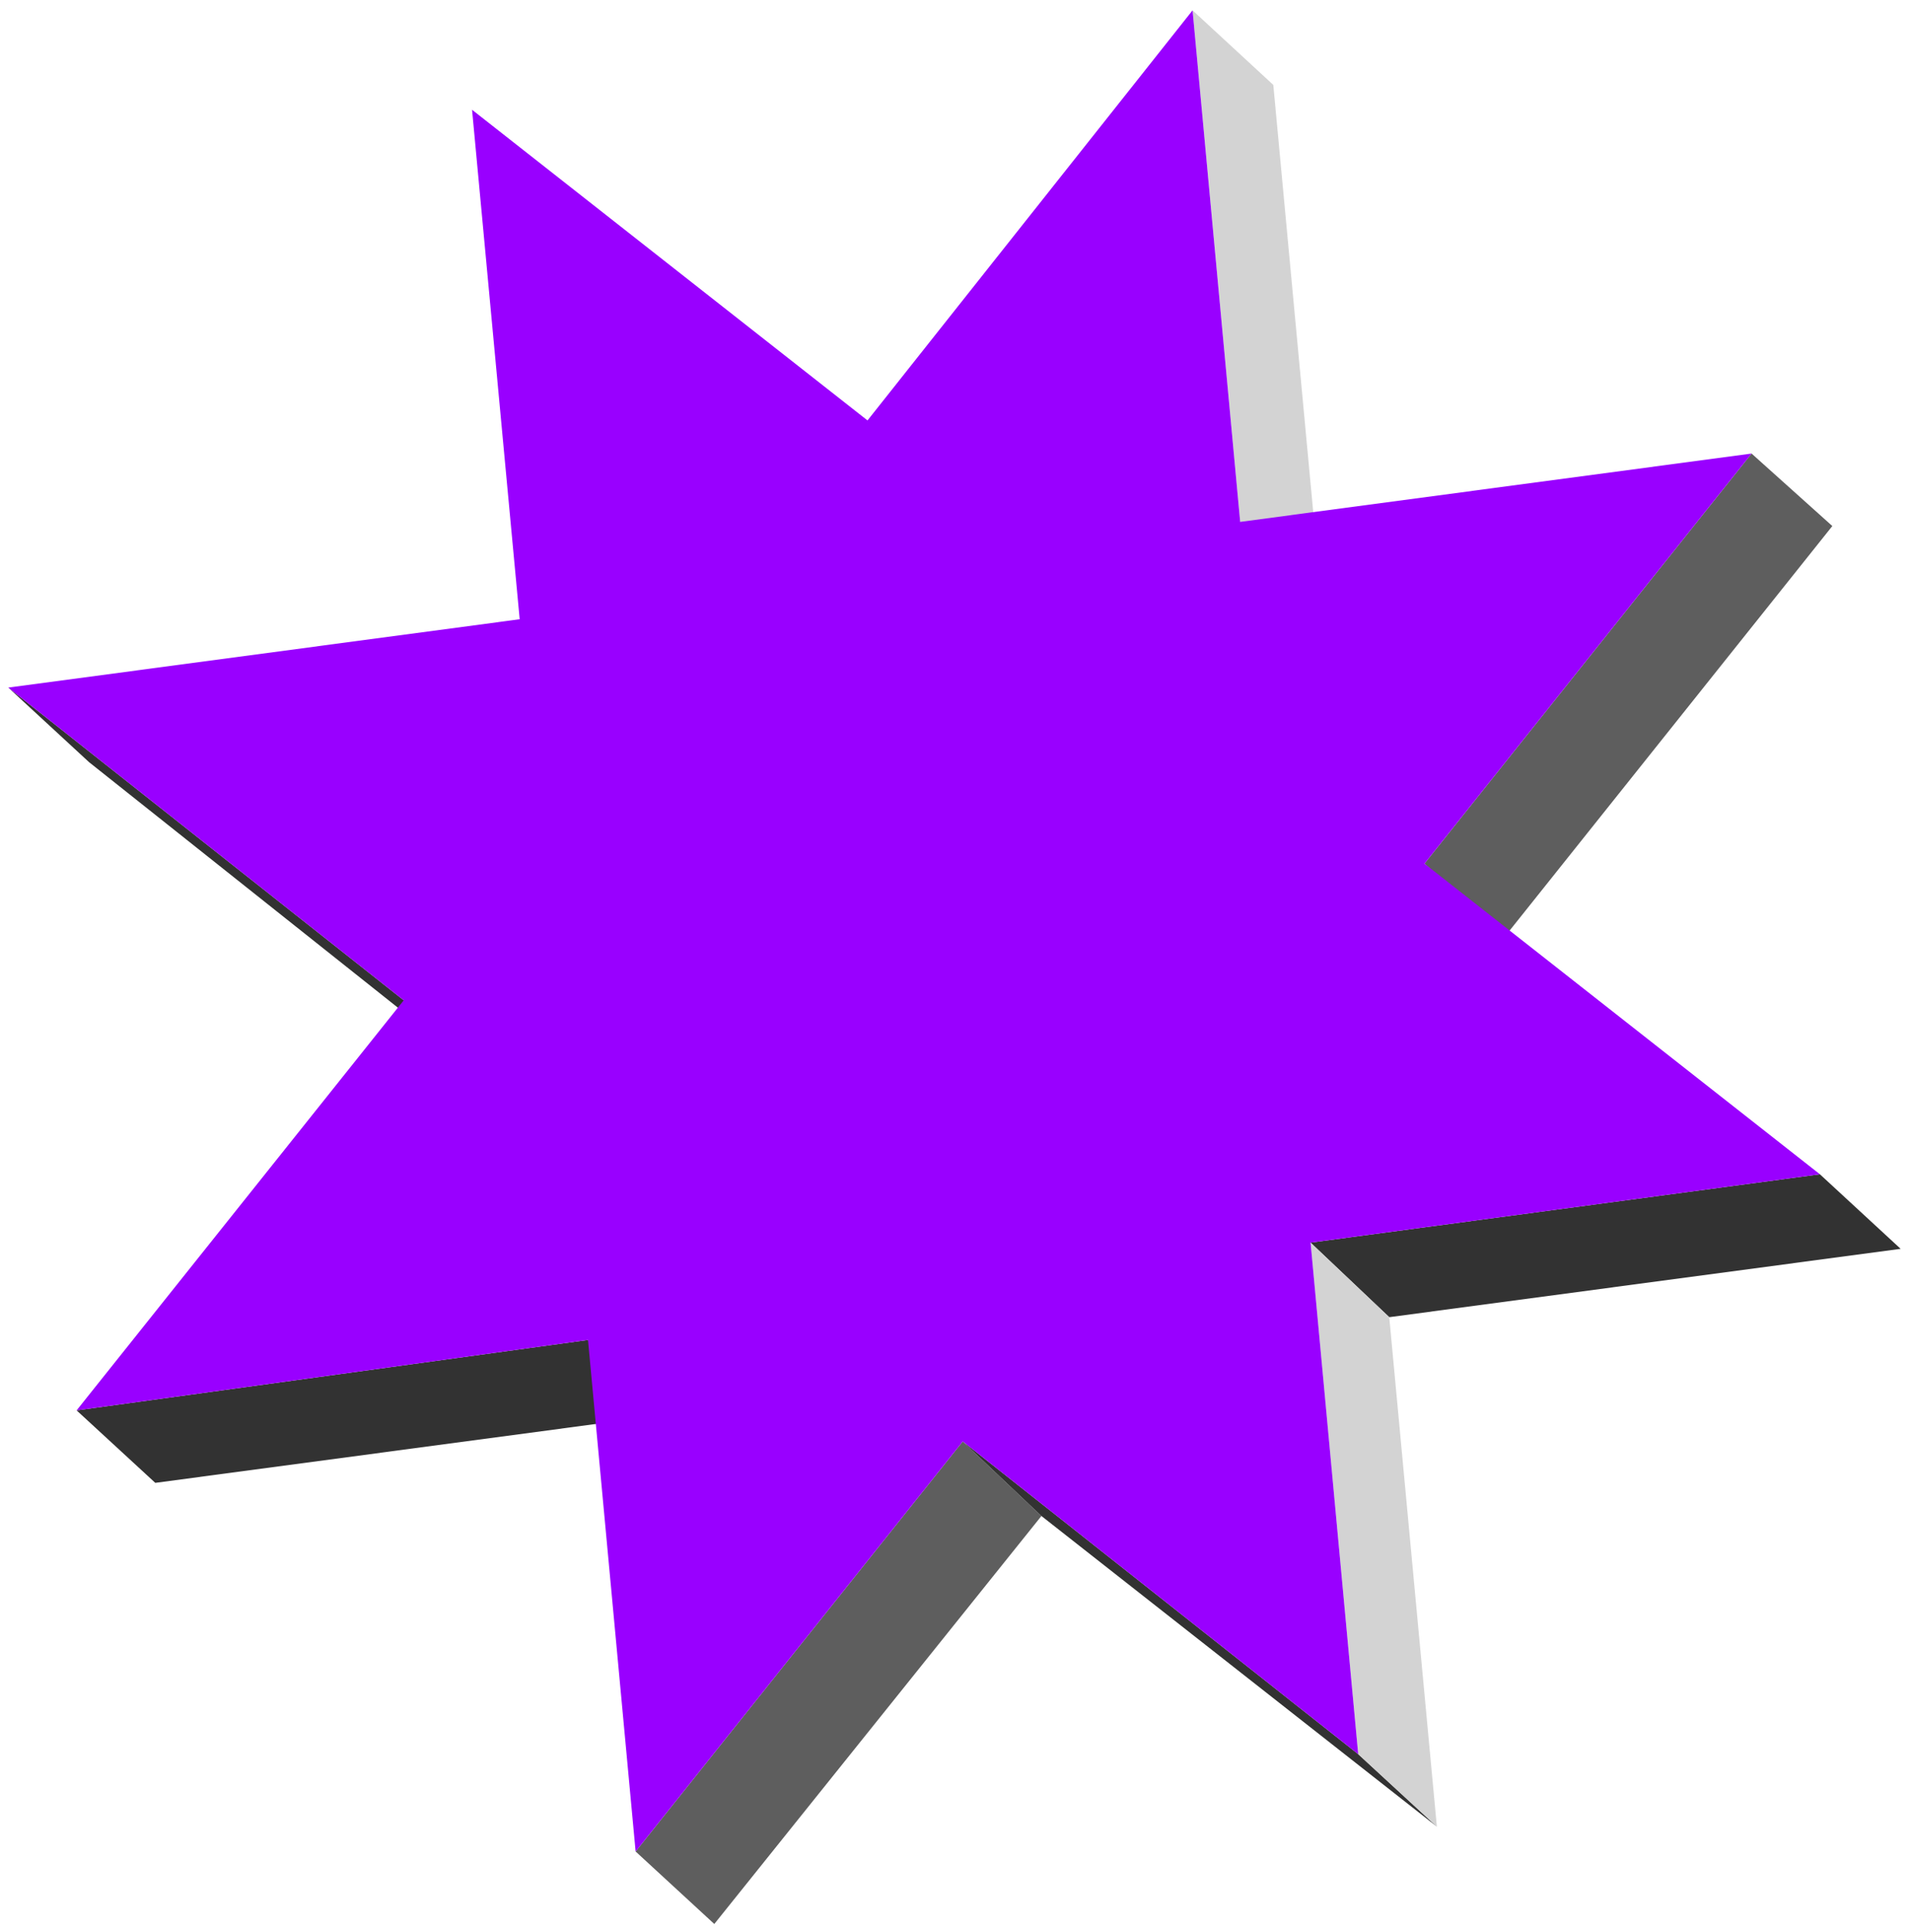
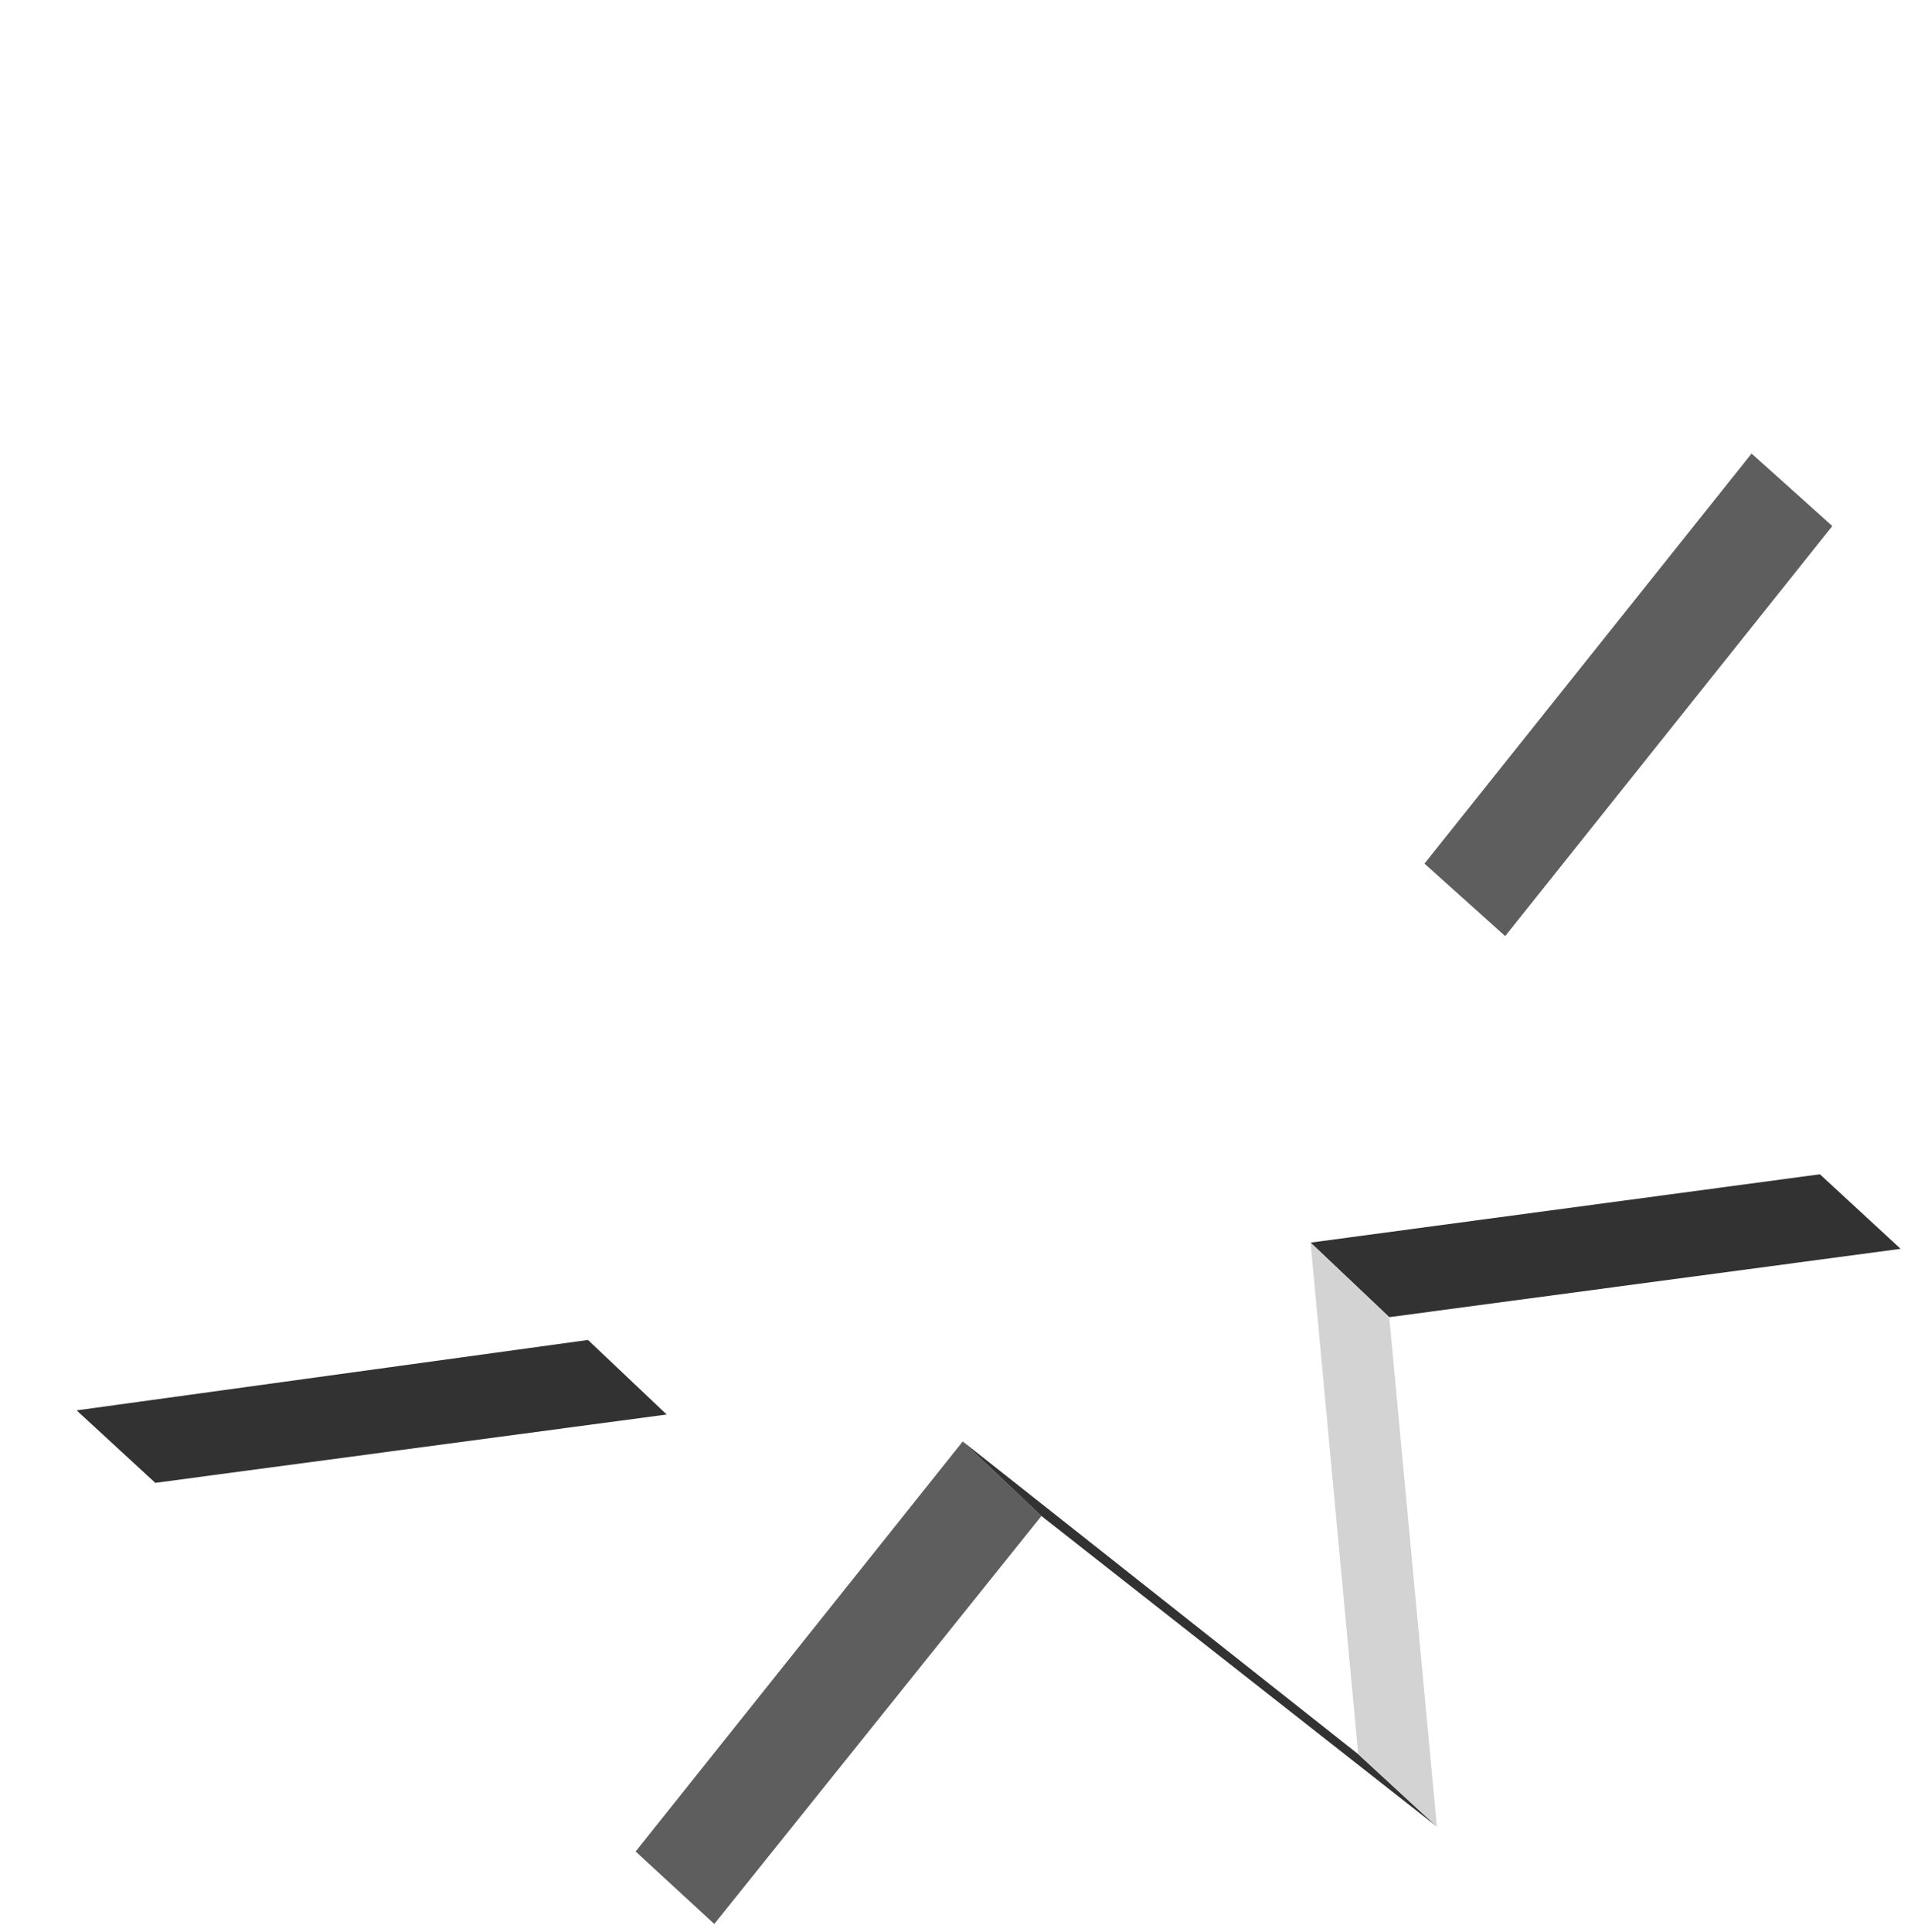
<svg xmlns="http://www.w3.org/2000/svg" width="146.24" height="1.54in" fill-rule="evenodd" stroke-linecap="round" preserveAspectRatio="none" viewBox="0 0 923 933">
  <style>.pen2{stroke:none}.brush3{fill:#323232}.brush4{fill:#d3d3d3}</style>
-   <path d="M0 0h923v933H0z" style="fill:none;stroke:none" />
-   <path d="M43 368 4 332l191 151 38 36L43 368z" class="pen2 brush3" />
-   <path d="m638 287-39-35L576 5l39 36 23 246z" class="pen2 brush4" />
  <path d="m75 716-38-35 247-34 38 36-247 33z" class="pen2 brush3" />
  <path d="m727 452-39-35 158-198 39 35-158 198zM345 929l-38-35 158-198 38 36-158 197z" class="pen2" style="fill:#5e5e5e" />
  <path d="m671 636-38-36 246-33 39 36-247 33zm-168 96-38-36 191 151 38 35-191-150z" class="pen2 brush3" />
  <path d="m694 882-38-35-23-247 38 36 23 246z" class="pen2 brush4" />
-   <path d="M251 299 228 53l191 150L576 5l23 247 247-33-158 198 191 150-246 33 23 247-191-151-158 198-23-247-247 34 158-198L4 332l247-33z" class="pen2" style="fill:#90f" />
</svg>